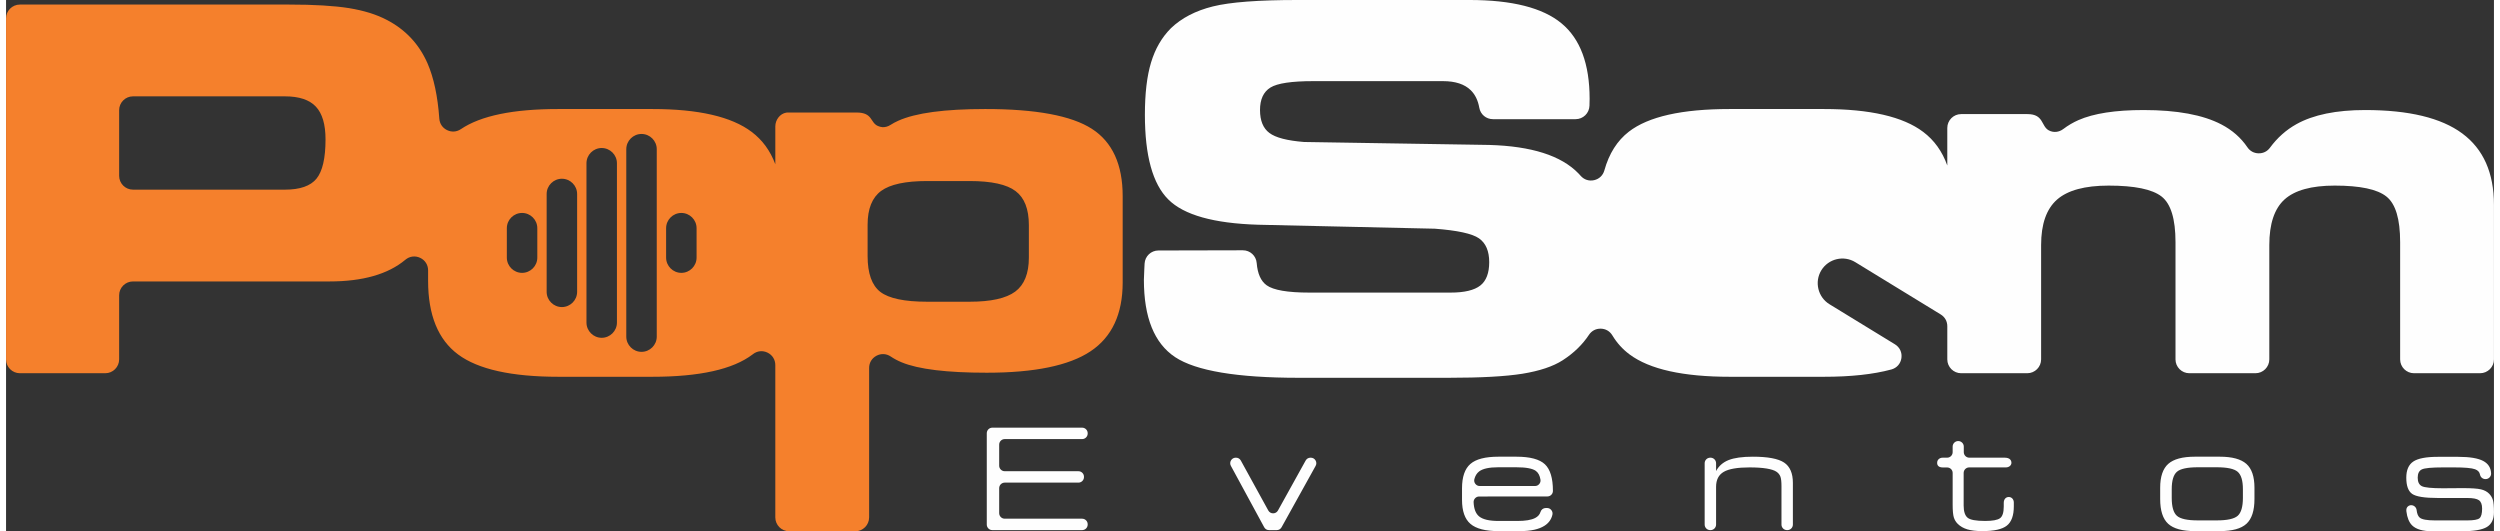
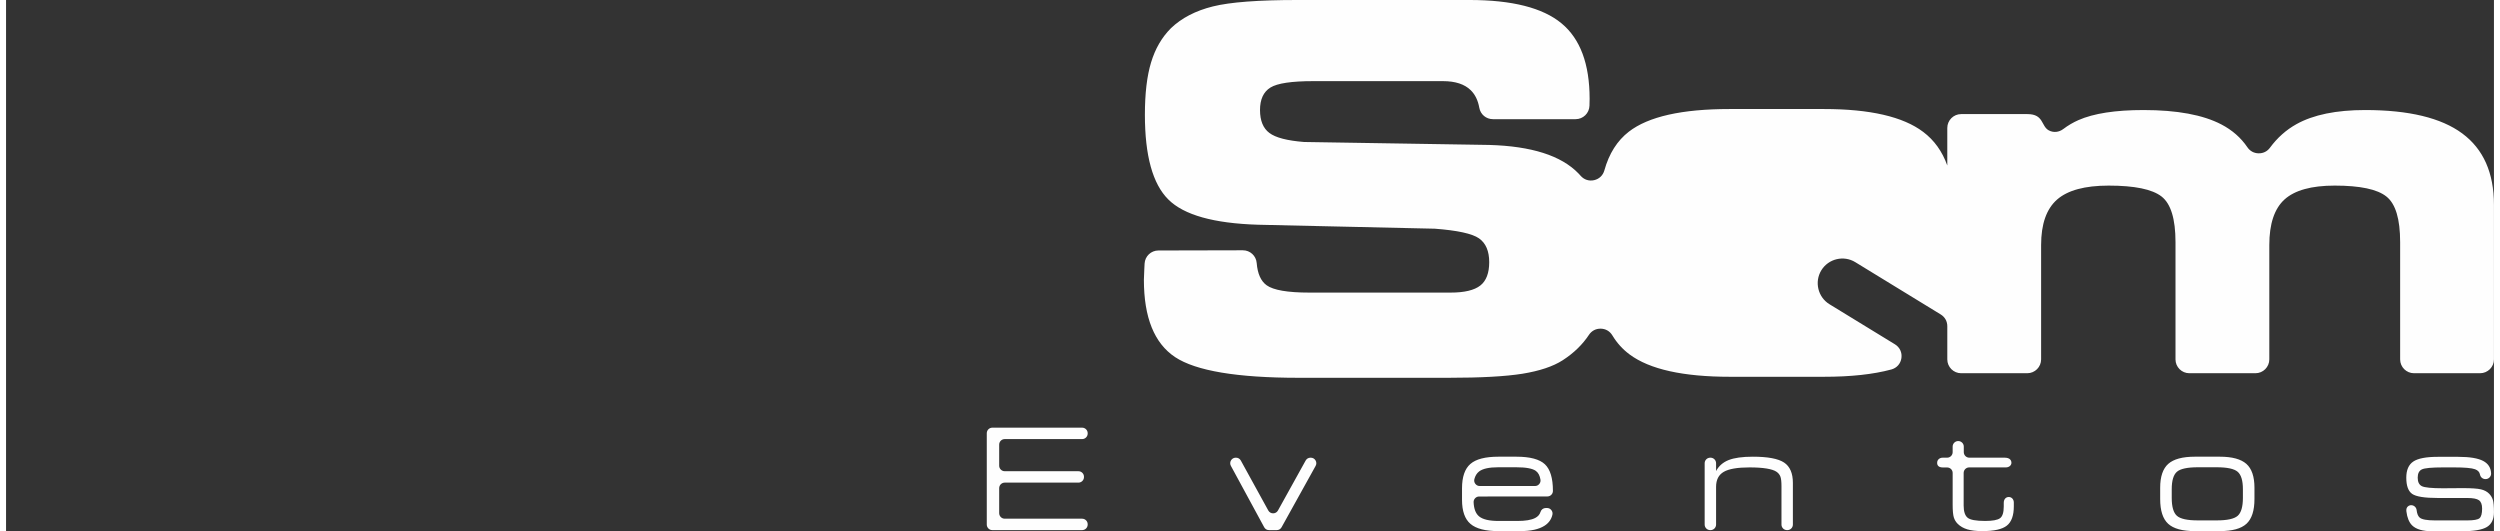
<svg xmlns="http://www.w3.org/2000/svg" xml:space="preserve" width="160px" height="34px" version="1.1" style="shape-rendering:geometricPrecision; text-rendering:geometricPrecision; image-rendering:optimizeQuality; fill-rule:evenodd; clip-rule:evenodd" viewBox="0 0 38527614 8226957">
  <rect x="0" y="0" width="38527614" height="8226957" fill="#333333" stroke="none" />
  <defs>
    <style type="text/css">
   
    .fil0 {fill:#F5802C;fill-rule:nonzero}
    .fil1 {fill:#FEFEFE;fill-rule:nonzero}
   
  </style>
  </defs>
  <g id="Camada_x0020_1">
    <g id="_2075660247920">
-       <path class="fil0" d="M13365528 5698489c0,-81295 41910,-150918 113581,-189142 71739,-38224 152897,-34061 220404,11263 51398,34606 108052,64708 169961,90373 259106,107301 698890,160951 1317987,160951 738138,0 1273483,-109963 1605898,-331118 332482,-221223 498690,-577186 498690,-1068027l0 -1334983c0,-490840 -159723,-838954 -477735,-1043181 -318081,-204159 -867760,-306204 -1650402,-306204 -628243,0 -1078539,60203 -1348156,181907 -43139,19453 -83343,41091 -120339,64776 -37678,24163 -79247,35699 -120816,34538 -25460,-2116 -50715,-8464 -74742,-19180 -121225,-54060 -74605,-207913 -330503,-207913l-1052806 0c-7031,-341 -14061,-205 -20887,273 -5938,342 -11058,1024 -15494,1911 -95152,15973 -167436,111124 -167436,212964l0 585514c-78087,-208800 -199927,-375553 -365384,-500123 -312824,-236923 -825849,-354667 -1539209,-354667l-1459349 0c-695613,0 -1197239,103410 -1505695,311460 -65254,43957 -142931,49418 -213646,14948 -70715,-34470 -114400,-99042 -119929,-177470 -24777,-347841 -85732,-633158 -182384,-855746 -130918,-298422 -340333,-522239 -629541,-672747 -161019,-85049 -356031,-145252 -587698,-183204 -231666,-36654 -541829,-55015 -929259,-55015l-4166310 0c-118017,0 -214329,96311 -214329,214329l0 5280479c0,118086 96312,214329 214329,214329l1322560 0c118017,0 214329,-96243 214329,-214329l0 -992739c0,-118018 96243,-214329 214329,-214329l3043335 0c515891,0 907895,-112216 1175055,-335964 65323,-54743 151054,-65937 228254,-29897 77199,36040 123683,108939 123683,194193l0 161224c0,530089 154398,910898 464629,1141268 310163,230370 828443,345588 1554909,345588l1452728 0c731653,0 1248637,-115218 1552315,-345588 2389,-1775 4846,-3686 7235,-5529 66278,-50988 150304,-59384 225387,-22457 75083,36996 119656,108667 119656,192350l0 2359053c0,118017 96311,214329 214329,214329l1024137 0c118086,0 214329,-96312 214329,-214329l0 -2314139zm897861 -2894943l659642 0c337671,0 574593,52285 710699,155696 137402,103410 205523,278832 205523,527495l0 502581c0,246068 -70715,421422 -210779,526130 -141294,104707 -375622,157060 -705443,157060l-659642 0c-350776,0 -591589,-51056 -723736,-151805 -130918,-100816 -197674,-285317 -197674,-554934l0 -486882c0,-246069 70715,-420126 209415,-522239 140064,-102114 376987,-153102 711995,-153102zm-6272331 494117l0 0c129758,0 235967,106209 235967,235898l0 456030c0,129689 -106209,235898 -235967,235898l0 0c-129758,0 -235898,-106141 -235898,-235898l0 -456030c0,-129757 106140,-235898 235898,-235898zm2466490 0l0 0c129758,0 235898,106209 235898,235898l0 456030c0,129689 -106140,235898 -235898,235898l0 0c-129758,0 -235898,-106141 -235898,-235898l0 -456030c0,-129757 106140,-235898 235898,-235898zm-616639 -1223245l0 0c129757,0 235898,106209 235898,235967l0 2902383c0,129689 -106141,235898 -235898,235898l0 0c-129758,0 -235967,-106141 -235967,-235898l0 -2902383c0,-129758 106209,-235967 235967,-235967zm-616640 217673l0 0c129758,0 235898,106209 235898,235899l0 2467172c0,129690 -106140,235899 -235898,235899l0 0c-129758,0 -235898,-106141 -235898,-235899l0 -2467172c0,-129758 106140,-235899 235898,-235899zm-616571 475893l0 0c129758,0 235898,106140 235898,235898l0 1515388c0,129758 -106140,235898 -235898,235898l0 0c-129758,0 -235967,-106140 -235967,-235898l0 -1515388c0,-129758 106209,-235898 235967,-235898zm-4288559 -1275940c219857,0 379580,53650 479032,159723 99451,106004 149211,274805 149211,507768 0,290573 -47098,493435 -140065,607357 -92898,113853 -256512,170098 -488178,170098l-2353592 0c-118086,0 -214329,-96244 -214329,-214329l0 -1016288c0,-118018 96243,-214329 214329,-214329l2353592 0z" />
      <path class="fil1" d="M15187598 8123751l0 -1415186c0,-47234 38497,-85731 85731,-85731l1391159 0c47234,0 85732,38497 85732,85731l0 5256c0,47235 -38498,85800 -85732,85800l-1199150 0c-47166,0 -85732,38497 -85732,85732l0 326135c0,47166 38566,85731 85732,85731l1141677 0c47234,0 85732,38498 85732,85732l0 5324c0,47166 -38498,85732 -85732,85732l-1141677 0c-47166,0 -85732,38497 -85732,85731l0 387226c0,47234 38566,85731 85732,85731l1199150 0c47234,0 85732,38498 85732,85732l0 5324c0,47234 -38498,85732 -85732,85732l-1391159 0c-47234,0 -85731,-38498 -85731,-85732zm2657406 -4244806l1308294 -3003c112147,-273 205046,85254 214124,196991 13379,165320 64572,279925 153512,344360 104639,75903 325862,113854 660938,113854l2188340 0c214671,0 367773,-36655 460739,-109895 91602,-72012 137403,-193715 137403,-361288 0,-171463 -52354,-294463 -158358,-369069 -106004,-73308 -335076,-123000 -684556,-149211l-2738018 -61500c-684556,-20955 -1147889,-150508 -1388634,-391321 -242178,-240881 -362584,-678003 -362584,-1312799 0,-327227 31398,-596777 95561,-808853 64093,-212008 166207,-388728 307568,-530089 164911,-158358 382175,-270915 650496,-337671 268321,-66756 705442,-99451 1311434,-99451l2660819 0c659642,0 1134783,120406 1425356,361219 290505,239516 435825,629541 435825,1170073 0,32900 -1160,68121 -2389,106550 -3618,115628 -98496,207640 -214192,207640l-1281060 0c-104980,0 -192896,-73855 -211052,-177265 -20000,-113649 -64026,-203818 -131533,-270369 -95492,-94264 -239516,-141361 -430569,-141361l-2009095 0c-335077,0 -556232,32695 -663601,99451 -107301,66756 -160952,183272 -160952,348182 0,163614 48463,282723 145253,354667 96857,73309 276170,119109 536641,140065l2867640 45800c654386,18293 1115125,164911 1382149,441081 11331,11741 22457,23754 33241,36177 53173,60954 130031,86004 208869,68121 78906,-17884 137334,-73650 159040,-151532 72626,-260539 199176,-460125 379240,-599370 302517,-233919 821890,-350708 1560096,-350708l1459348 0c713293,0 1226317,117744 1539142,354667 170644,128461 294941,301767 372618,519850l0 -581692c0,-118017 96312,-214329 214398,-214329l1026731 0c255898,0 209278,186344 330504,251871 73308,39589 158221,29419 224704,-20887 73104,-55152 151395,-101294 235011,-138085 235489,-103479 571930,-155696 1007755,-155696 519646,0 920113,74538 1204133,222452 168870,87984 303474,205933 404154,354052 40340,59316 101363,92353 173101,93718 71739,1433 133990,-29283 176583,-86960 113785,-154194 250164,-275829 409750,-364701 261495,-145662 616435,-218561 1064069,-218561 675341,0 1176625,120407 1503784,362517 327227,242109 490840,609882 490840,1105978l0 2392840c0,118086 -96311,214329 -214329,214329l-1024137 0c-118086,0 -214329,-96243 -214329,-214329l0 -1816950c0,-358626 -70715,-592886 -213373,-705511 -141294,-112557 -408318,-168801 -799639,-168801 -361287,0 -619096,72011 -777454,214670 -157061,142658 -235626,378215 -235626,705443l0 1771149c0,118086 -96243,214329 -214329,214329l-1024137 0c-118018,0 -214329,-96243 -214329,-214329l0 -1816950c0,-358626 -71944,-592886 -215899,-705511 -145321,-112557 -417532,-168801 -819365,-168801 -367772,0 -633499,72011 -798409,215967 -164911,145252 -247366,379512 -247366,704146l0 1771149c0,118086 -96243,214329 -214329,214329l-1024069 0c-118086,0 -214398,-96243 -214398,-214329l0 -513366c0,-76790 -36927,-142727 -102386,-182862l-1322970 -809740c-179312,-109759 -415757,-52832 -525515,126481l0 0c-109758,179313 -52832,415757 126413,525515l1013694 620531c74606,45664 112694,126618 100271,213168 -12423,86619 -71671,153648 -156106,176515 -278286,75356 -626605,113102 -1045161,113102l-1452795 0c-726398,0 -1244678,-115218 -1554909,-345588 -108188,-80271 -197401,-178972 -267707,-295760 -39043,-64845 -103273,-102114 -178971,-103752 -75698,-1706 -141498,32764 -183340,95834 -98359,148460 -232486,280948 -405587,392686 -152215,98291 -361219,166207 -624284,209414 -263065,41911 -643943,62797 -1142633,62797l-2323149 0c-952808,0 -1591563,-107301 -1913535,-320606 -321971,-214670 -482922,-612544 -482922,-1197580 0,-32764 2593,-89008 6552,-166207 1297,-26279 2731,-54470 4437,-84572 6212,-113580 99724,-202247 213510,-202520zm1638456 4285692l-515550 -950351c-14812,-27303 -14197,-58019 1707,-84707 15904,-26757 42593,-41911 73650,-41911l3481 0c32081,0 59657,16314 75152,44436l424903 772881c15427,28123 42934,44368 74947,44436 32081,68 59657,-16177 75152,-44163l428794 -773427c15495,-27986 42934,-44163 74947,-44163l4301 0c31262,0 58087,15358 73923,42252 15835,26893 16245,57814 1092,85117l-527222 950283c-15563,27986 -43003,44163 -75015,44163l-118905 0c-32286,0 -59999,-16519 -75357,-44846zm3906521 -1092258c210985,0 357944,39316 440877,117539 82591,78155 124024,215285 124024,411389 0,273 0,614 0,887 0,47167 -38429,85664 -85595,85732l-1056970 956c-24231,0 -45050,8941 -61841,26415 -16723,17543 -24778,38702 -23754,62934 4369,103069 32900,176173 85663,219175 57473,46893 157880,70169 300470,70169l292075 0c124365,0 216035,-15221 275351,-46142 42866,-22389 70374,-53514 82251,-93445 11057,-36859 43685,-61159 82182,-61159l18498 0c26961,0 50169,11126 67029,32218 16791,21092 22593,46210 16586,72490 -16177,71261 -56722,127778 -121430,169552 -86209,55630 -212759,83683 -378966,83683l-335418 0c-201838,0 -346271,-37473 -433232,-112079 -86960,-74537 -130577,-198220 -130577,-371731l0 -179313c0,-176036 43276,-301903 129485,-376850 86210,-74947 230984,-112420 434324,-112420l278968 0zm-568586 453981l855883 0c26006,0 48326,-10307 65254,-30101 16860,-19795 23481,-43480 19385,-69145 -9897,-61842 -33651,-106824 -71465,-134604 -50921,-37474 -152761,-56449 -304839,-56449l-277877 0c-141498,0 -240403,21842 -296852,65527 -34880,27235 -59043,66346 -72422,117335 -6894,26552 -1706,52353 15085,74059 16792,21774 40409,33378 67848,33378zm3483324 597391l0 -950351c0,-47234 38497,-85732 85732,-85732l5324 0c47166,0 85731,38498 85731,85732l0 121226c41774,-78565 106892,-135287 194535,-170235 87711,-34538 212486,-52012 374666,-52012 231735,0 392891,30238 483810,90578 90919,60408 136379,165524 136379,315009l0 645785c0,47234 -38498,85732 -85732,85732l-5256 0c-47234,0 -85731,-38498 -85731,-85732l0 -597732c0,-66619 -5461,-114946 -16382,-144774 -11263,-29829 -30579,-54607 -58224,-73855 -31262,-22594 -82592,-39658 -154194,-51671 -71329,-11672 -159723,-17474 -264839,-17474 -188460,0 -321903,22934 -400878,69145 -78905,46210 -118154,123273 -118154,231325l0 585036c0,47234 -38565,85732 -85731,85732l-5324 0c-47235,0 -85732,-38498 -85732,-85732zm4098530 -1036083l547972 0c83138,0 103957,44163 103957,79998 0,40136 -38498,70579 -85732,70579l-568381 0c-47234,0 -85732,38565 -85732,85731l0 503946c0,91671 20000,154536 59657,188392 39658,34197 130577,51261 272826,51261 114946,0 192077,-14129 230984,-42524 38907,-28396 57678,-89486 57678,-184023l0 -53651c0,-62933 38907,-90782 77540,-90782 47235,0 78292,38565 78292,85731l0 58292c0,142249 -35699,241905 -107301,298628 -71329,57131 -197879,85526 -379035,85526 -94605,0 -172077,-8737 -232076,-26552 -59998,-17883 -109826,-46210 -148801,-84435 -29078,-28326 -49828,-62182 -61774,-100748 -12013,-38907 -18224,-104366 -18224,-197128l0 -491933c0,-47166 -38498,-84639 -85732,-84639l-65732 0c-92148,0 -88598,-62388 -88598,-72968 0,-47234 38497,-78701 85731,-78701l68599 0c47234,0 85732,-38497 85732,-85731l0 -86073c0,-47166 38565,-85732 85731,-85732l956 0c47234,0 85731,38566 85731,85732l0 86073c0,47234 38498,85731 85732,85731zm3492812 1137104c-193511,0 -331391,-37814 -413573,-113512 -82592,-76039 -123683,-203340 -123683,-382652l0 -176037c0,-171736 41842,-294668 125116,-368864 83684,-74196 220814,-111328 412140,-111328l385587 0c191258,0 328456,37132 412071,111328 83343,74196 125185,197128 125185,368864l0 176037c0,179312 -41159,306613 -123751,382652 -82182,75698 -219995,113512 -413505,113512l-385587 0zm45801 -165866l292074 0c163341,0 271734,-23685 325589,-71329 53446,-47644 80407,-140406 80407,-278286l0 -133103c0,-133853 -26961,-223680 -81158,-270300 -53787,-46552 -162248,-69827 -324838,-69827l-292074 0c-162181,0 -269891,23275 -323746,69827 -53446,46620 -80340,136447 -80340,270300l0 133103c0,137880 26553,230642 79998,278286 53105,47644 161157,71329 324088,71329zm3714922 -347021c-202930,0 -335009,-21092 -395758,-63344 -60750,-42524 -90919,-126208 -90919,-250983 0,-118563 36381,-202247 109144,-250574 72762,-48394 198561,-72421 377533,-72421l318285 0c177879,0 307023,21501 387772,64776 76243,40819 116515,104435 120747,190098 1229,24300 -6757,45664 -23549,63343 -16791,17679 -37746,26621 -62114,26621l-2048 0c-41705,0 -76653,-29078 -84298,-70101 -7167,-38907 -32627,-66278 -76039,-82319 -52354,-19317 -160064,-28736 -323405,-28736l-174603 0c-174603,0 -283337,10238 -326271,30920 -42934,20751 -64367,63275 -64367,128052 0,65868 21433,109826 64367,131669 42934,21501 151668,32422 326271,32422l305522 -2252c136788,0 231393,6621 284156,19317 52354,12764 94196,34947 124775,66209 27576,27645 47234,59658 58497,96039 11331,35972 17132,99997 17132,192009 0,108052 -36381,184091 -108802,228117 -72695,43958 -203681,66210 -393505,66210l-451457 0c-148392,0 -253031,-30716 -313916,-91329 -46825,-46688 -76449,-119041 -88326,-217059 -9829,-71807 43685,-95425 73309,-95425 43890,0 80407,32696 85254,76312 6075,54948 21842,93718 47302,115765 33378,29078 112011,43685 235694,43685l501625 0c98906,0 161839,-11330 188733,-33514 27303,-22525 40749,-72353 40749,-149484 0,-63275 -16381,-106209 -48735,-129485 -32355,-22935 -92012,-34538 -178972,-34538l-459783 0z" />
    </g>
  </g>
</svg>